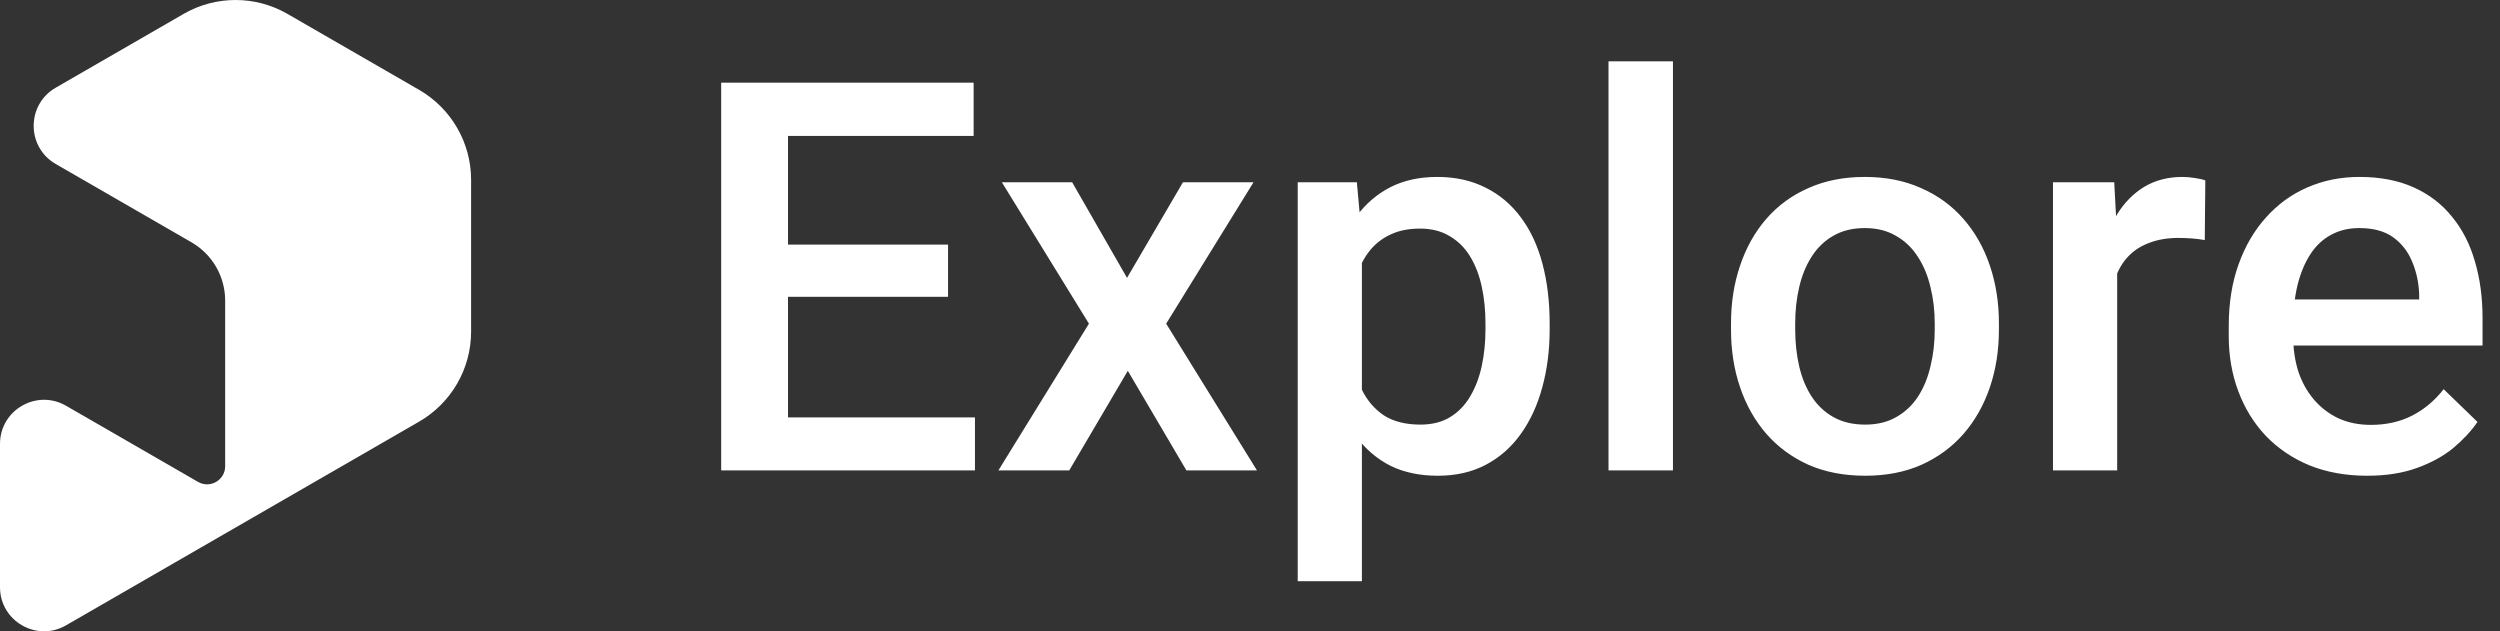
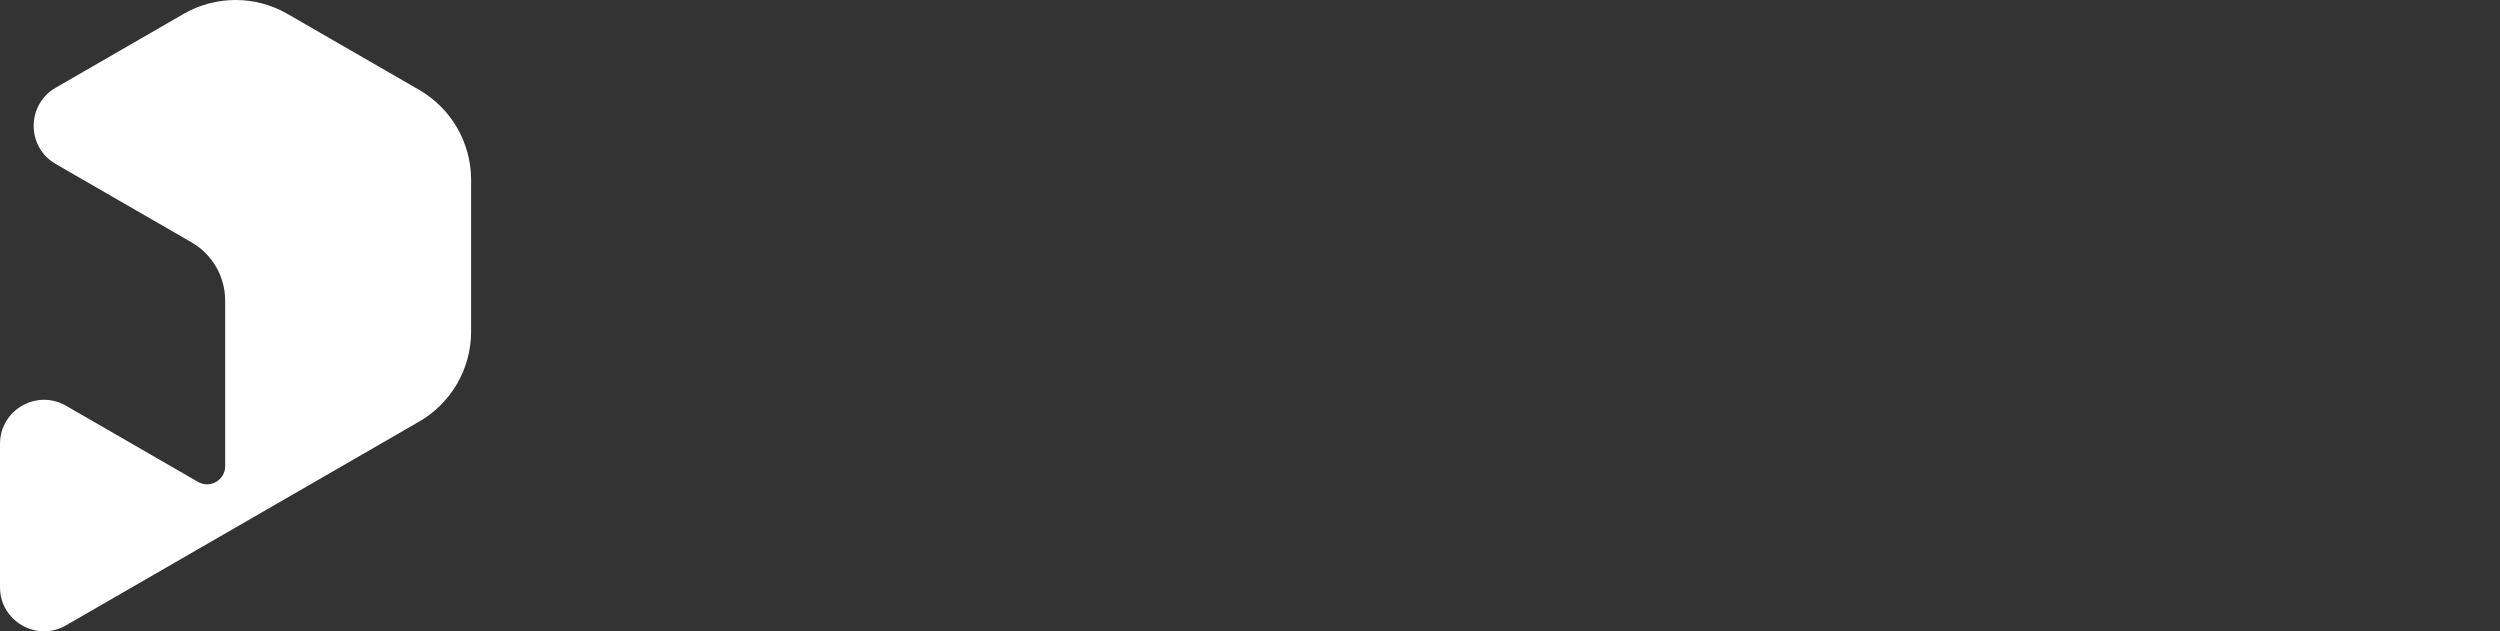
<svg xmlns="http://www.w3.org/2000/svg" width="1592" height="402" viewBox="0 0 1592 402" fill="none">
  <rect x="0" y="0" width="1592" height="402" fill="#333333" stroke="none" />
  <path fill-rule="evenodd" clip-rule="evenodd" d="M183.07 8.855L266.893 57.214C287.379 69.032 300 90.884 300 114.534V211.175C300 234.824 287.379 256.676 266.893 268.495L42.056 398.206C23.361 408.991 0 395.499 0 373.916V282.668C0 261.085 23.361 247.593 42.056 258.378L126.119 306.875C133.793 311.302 143.382 305.764 143.382 296.904V191.41C143.382 176.105 135.215 161.964 121.958 154.316L35.478 104.425C16.772 93.634 16.772 66.637 35.478 55.846L116.93 8.855C137.396 -2.952 162.604 -2.952 183.07 8.855Z" fill="white" />
-   <path d="M620.854 265.81V299.558H489.764V265.81H620.854ZM501.805 52.64V299.558H459.239V52.64H501.805ZM603.726 155.749V188.988H489.764V155.749H603.726ZM620.006 52.64V86.558H489.764V52.64H620.006ZM682.753 116.066L717.688 176.947L753.301 116.066H798.241L742.617 206.116L800.446 299.558H755.506L718.197 236.132L680.888 299.558H635.778L693.437 206.116L637.983 116.066H682.753ZM867.263 151.339V370.105H826.393V116.066H864.041L867.263 151.339ZM986.821 206.116V209.677C986.821 223.018 985.238 235.398 982.073 246.816C979.02 258.122 974.441 268.015 968.336 276.494C962.344 284.86 954.939 291.361 946.12 295.996C937.302 300.632 927.127 302.949 915.595 302.949C904.176 302.949 894.171 300.858 885.578 296.675C877.099 292.378 869.92 286.33 864.041 278.529C858.162 270.728 853.413 261.57 849.796 251.056C846.291 240.429 843.803 228.784 842.334 216.121V202.385C843.803 188.931 846.291 176.721 849.796 165.754C853.413 154.788 858.162 145.347 864.041 137.433C869.92 129.519 877.099 123.414 885.578 119.118C894.057 114.822 903.95 112.674 915.256 112.674C926.788 112.674 937.019 114.935 945.951 119.457C954.882 123.866 962.401 130.198 968.506 138.451C974.611 146.591 979.19 156.427 982.242 167.959C985.295 179.378 986.821 192.097 986.821 206.116ZM945.951 209.677V206.116C945.951 197.636 945.159 189.779 943.577 182.543C941.994 175.195 939.507 168.75 936.115 163.21C932.723 157.671 928.37 153.374 923.057 150.322C917.856 147.156 911.581 145.573 904.233 145.573C896.997 145.573 890.779 146.817 885.578 149.304C880.378 151.679 876.025 155.014 872.52 159.31C869.015 163.606 866.302 168.637 864.38 174.403C862.458 180.056 861.101 186.218 860.31 192.888V225.788C861.667 233.928 863.984 241.39 867.263 248.173C870.542 254.956 875.177 260.383 881.169 264.453C887.274 268.41 895.075 270.389 904.572 270.389C911.921 270.389 918.195 268.806 923.396 265.64C928.597 262.475 932.836 258.122 936.115 252.582C939.507 246.929 941.994 240.429 943.577 233.08C945.159 225.731 945.951 217.93 945.951 209.677ZM1065.34 39.073V299.558H1024.3V39.073H1065.34ZM1102.31 209.847V205.946C1102.31 192.718 1104.23 180.452 1108.08 169.146C1111.92 157.727 1117.46 147.835 1124.69 139.468C1132.04 130.989 1140.97 124.432 1151.49 119.796C1162.12 115.048 1174.1 112.674 1187.44 112.674C1200.9 112.674 1212.88 115.048 1223.39 119.796C1234.02 124.432 1243.01 130.989 1250.36 139.468C1257.71 147.835 1263.3 157.727 1267.15 169.146C1270.99 180.452 1272.91 192.718 1272.91 205.946V209.847C1272.91 223.074 1270.99 235.341 1267.15 246.647C1263.3 257.953 1257.71 267.845 1250.36 276.324C1243.01 284.691 1234.08 291.248 1223.56 295.996C1213.05 300.632 1201.12 302.949 1187.78 302.949C1174.33 302.949 1162.29 300.632 1151.66 295.996C1141.14 291.248 1132.21 284.691 1124.86 276.324C1117.52 267.845 1111.92 257.953 1108.08 246.647C1104.23 235.341 1102.31 223.074 1102.31 209.847ZM1143.18 205.946V209.847C1143.18 218.1 1144.03 225.901 1145.72 233.249C1147.42 240.598 1150.08 247.042 1153.69 252.582C1157.31 258.122 1161.95 262.475 1167.6 265.64C1173.25 268.806 1179.98 270.389 1187.78 270.389C1195.36 270.389 1201.91 268.806 1207.45 265.64C1213.11 262.475 1217.74 258.122 1221.36 252.582C1224.98 247.042 1227.63 240.598 1229.33 233.249C1231.14 225.901 1232.04 218.1 1232.04 209.847V205.946C1232.04 197.806 1231.14 190.118 1229.33 182.882C1227.63 175.534 1224.92 169.033 1221.19 163.38C1217.57 157.727 1212.94 153.318 1207.28 150.152C1201.74 146.874 1195.13 145.234 1187.44 145.234C1179.75 145.234 1173.08 146.874 1167.43 150.152C1161.89 153.318 1157.31 157.727 1153.69 163.38C1150.08 169.033 1147.42 175.534 1145.72 182.882C1144.03 190.118 1143.18 197.806 1143.18 205.946ZM1348.21 151V299.558H1307.34V116.066H1346.34L1348.21 151ZM1404.34 114.878L1404 152.866C1401.52 152.413 1398.8 152.074 1395.86 151.848C1393.04 151.622 1390.21 151.509 1387.38 151.509C1380.37 151.509 1374.21 152.527 1368.9 154.562C1363.58 156.484 1359.12 159.31 1355.5 163.041C1352 166.659 1349.28 171.068 1347.36 176.269C1345.44 181.469 1344.31 187.292 1343.97 193.736L1334.64 194.414C1334.64 182.882 1335.77 172.198 1338.03 162.363C1340.29 152.527 1343.69 143.878 1348.21 136.416C1352.84 128.954 1358.61 123.132 1365.51 118.948C1372.52 114.765 1380.6 112.674 1389.76 112.674C1392.24 112.674 1394.9 112.9 1397.73 113.352C1400.67 113.804 1402.87 114.313 1404.34 114.878ZM1507.45 302.949C1493.88 302.949 1481.62 300.745 1470.65 296.335C1459.8 291.813 1450.53 285.539 1442.84 277.511C1435.26 269.484 1429.44 260.044 1425.37 249.191C1421.3 238.337 1419.27 226.636 1419.27 214.086V207.303C1419.27 192.945 1421.36 179.943 1425.54 168.298C1429.72 156.653 1435.55 146.704 1443.01 138.451C1450.47 130.085 1459.29 123.697 1469.46 119.288C1479.64 114.878 1490.66 112.674 1502.53 112.674C1515.65 112.674 1527.12 114.878 1536.96 119.288C1546.79 123.697 1554.93 129.915 1561.38 137.942C1567.94 145.856 1572.8 155.296 1575.96 166.263C1579.24 177.23 1580.88 189.327 1580.88 202.554V220.022H1439.11V190.683H1540.52V187.461C1540.29 180.113 1538.82 173.216 1536.11 166.772C1533.51 160.327 1529.5 155.127 1524.07 151.17C1518.64 147.213 1511.41 145.234 1502.36 145.234C1495.58 145.234 1489.53 146.704 1484.22 149.644C1479.02 152.47 1474.66 156.597 1471.16 162.023C1467.65 167.45 1464.94 174.007 1463.02 181.695C1461.21 189.27 1460.31 197.806 1460.31 207.303V214.086C1460.31 222.113 1461.38 229.575 1463.53 236.472C1465.79 243.255 1469.07 249.191 1473.36 254.278C1477.66 259.366 1482.86 263.379 1488.97 266.319C1495.07 269.145 1502.02 270.558 1509.82 270.558C1519.66 270.558 1528.42 268.58 1536.11 264.623C1543.8 260.666 1550.47 255.07 1556.12 247.834L1577.66 268.693C1573.7 274.459 1568.56 279.999 1562.23 285.312C1555.9 290.513 1548.15 294.753 1538.99 298.031C1529.95 301.31 1519.43 302.949 1507.45 302.949Z" fill="white" />
</svg>